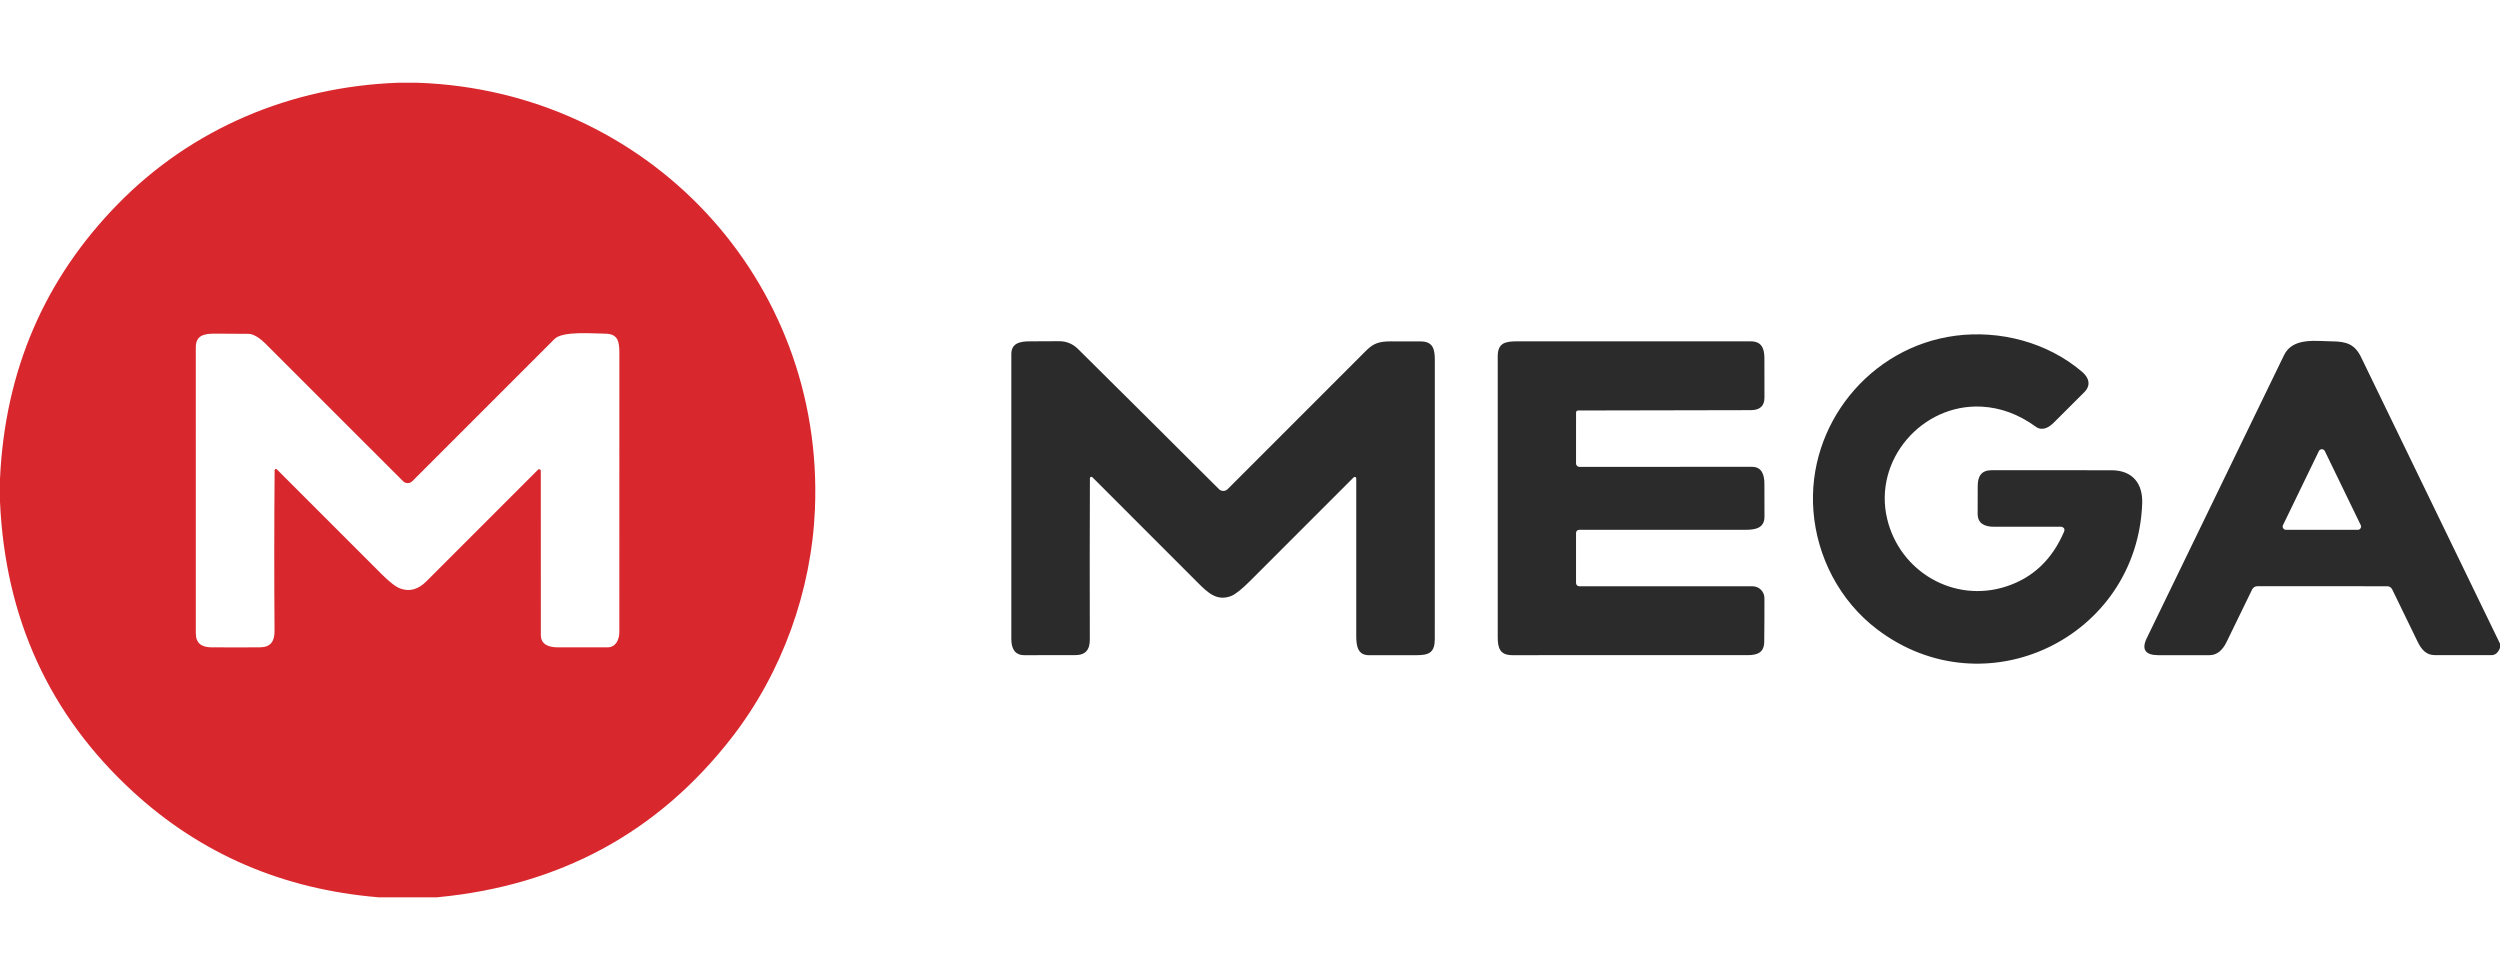
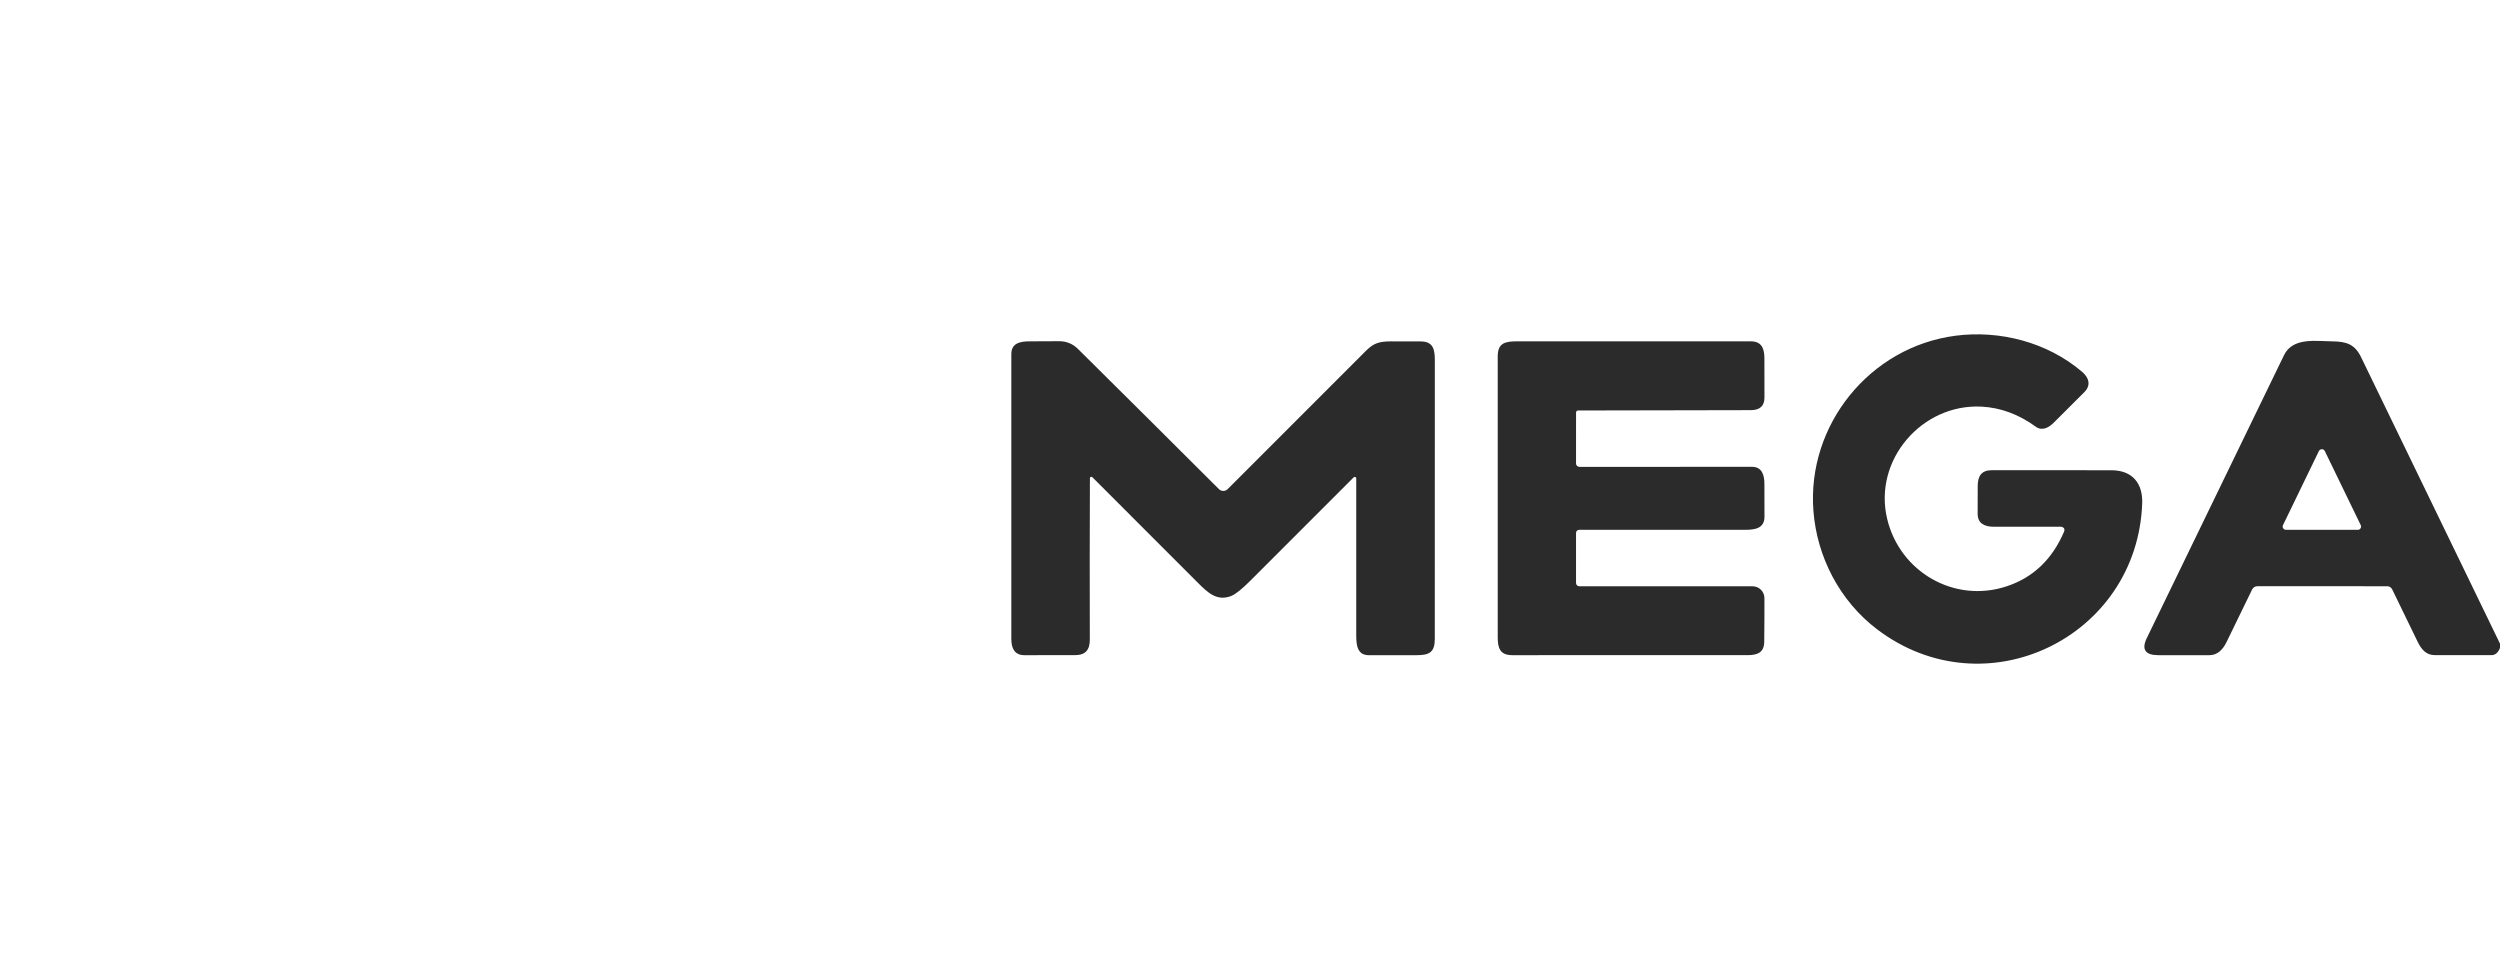
<svg xmlns="http://www.w3.org/2000/svg" width="301" height="118" viewBox="0 0 301 118" fill="none">
  <path fill-rule="evenodd" clip-rule="evenodd" d="M131.225 57.574C131.198 64.015 131.196 70.483 131.214 76.985C131.221 78.25 130.693 78.876 129.442 78.879C127.403 78.882 125.37 78.883 123.334 78.883C122.144 78.883 121.765 78.04 121.764 76.936C121.764 65.501 121.764 54.069 121.764 42.635C121.764 41.301 122.828 41.099 123.984 41.097C125.147 41.094 126.312 41.087 127.476 41.081C128.383 41.072 129.154 41.386 129.793 42.018C135.435 47.606 141.091 53.232 146.76 58.889C147.052 59.181 147.52 59.181 147.812 58.889C153.347 53.357 158.916 47.787 164.515 42.184C165.414 41.287 166.121 41.11 167.466 41.1C168.67 41.096 169.873 41.099 171.076 41.108C172.516 41.121 172.748 42.02 172.753 43.299C172.753 54.51 172.753 65.719 172.749 76.931C172.749 78.506 172.118 78.886 170.594 78.883C168.671 78.882 166.751 78.882 164.83 78.886C163.432 78.893 163.292 77.714 163.292 76.526C163.295 70.187 163.295 63.882 163.292 57.6C163.292 57.438 163.097 57.359 162.983 57.472C158.84 61.606 154.697 65.751 150.552 69.906C149.515 70.945 148.741 71.561 148.234 71.757C146.54 72.408 145.463 71.407 144.219 70.16C139.984 65.915 135.751 61.676 131.517 57.452C131.41 57.347 131.225 57.422 131.225 57.574ZM301 77.497V78.011C300.772 78.589 300.431 78.878 299.981 78.88C297.714 78.882 295.453 78.882 293.189 78.88C292.106 78.88 291.547 78.216 291.07 77.237C290.036 75.111 289.018 73.015 288.018 70.955C287.906 70.728 287.672 70.583 287.417 70.583L271.784 70.58C271.518 70.58 271.275 70.733 271.157 70.973C270.149 73.058 269.121 75.178 268.065 77.325C267.63 78.208 266.987 78.882 266.026 78.882C263.97 78.88 261.912 78.88 259.861 78.882C258.356 78.884 257.785 78.243 258.471 76.832C263.98 65.478 269.489 54.124 274.995 42.764C276.052 40.588 278.837 41.081 280.831 41.099C282.544 41.117 283.531 41.475 284.266 42.987C289.854 54.494 295.43 65.997 301 77.497ZM274.873 63.225C274.743 63.489 274.937 63.791 275.23 63.791H283.875C284.169 63.791 284.36 63.489 284.232 63.225L279.908 54.307C279.764 54.011 279.341 54.011 279.195 54.307L274.873 63.225ZM248.306 63.453C248.556 63.567 248.622 63.759 248.506 64.031C247.076 67.364 244.766 69.555 241.577 70.601C235.302 72.662 228.749 68.867 227.218 62.49C225.509 55.365 231.427 48.594 238.569 48.958C240.874 49.077 243.055 49.884 245.116 51.381C245.856 51.918 246.647 51.511 247.261 50.899C248.499 49.669 249.735 48.44 250.966 47.202C251.764 46.401 251.525 45.491 250.712 44.79C246.503 41.181 240.735 39.723 235.415 40.424C225.098 41.786 217.558 51.17 218.332 61.469C218.749 67.063 221.515 72.353 225.981 75.753C238.972 85.638 257.316 76.797 257.921 60.621C258.009 58.212 256.758 56.619 254.206 56.617C249.415 56.61 244.623 56.61 239.829 56.612C238.578 56.612 238.12 57.295 238.116 58.521C238.107 59.632 238.107 60.741 238.109 61.854C238.109 63.055 238.971 63.419 240.077 63.421C242.775 63.424 245.472 63.424 248.164 63.421C248.213 63.421 248.263 63.432 248.306 63.453ZM189.757 49.664L189.754 55.804C189.754 56.026 189.934 56.209 190.157 56.209C197.103 56.212 204.033 56.209 210.945 56.205C212.133 56.205 212.435 57.19 212.435 58.25C212.439 59.564 212.442 60.88 212.444 62.192C212.446 63.601 211.343 63.789 210.132 63.789C203.514 63.789 196.847 63.789 190.13 63.789C189.922 63.789 189.754 63.958 189.754 64.165V70.195C189.754 70.411 189.931 70.588 190.147 70.588H211.005C211.795 70.588 212.434 71.223 212.438 72.01C212.443 73.703 212.434 75.455 212.414 77.27C212.398 78.569 211.599 78.881 210.405 78.881C200.963 78.882 191.52 78.882 182.08 78.882C180.615 78.881 180.326 78.055 180.326 76.723C180.322 65.45 180.322 54.175 180.326 42.904C180.326 41.277 181.241 41.096 182.67 41.096C192.049 41.093 201.428 41.096 210.808 41.099C212.093 41.099 212.434 41.954 212.434 43.13C212.438 44.709 212.438 46.286 212.441 47.863C212.444 48.871 211.898 49.38 210.808 49.382C203.879 49.402 196.944 49.416 189.995 49.423C189.863 49.423 189.757 49.532 189.757 49.664Z" fill="#2C2B2B" />
-   <path fill-rule="evenodd" clip-rule="evenodd" d="M47.846 9.965H50.326C77.918 10.933 99.275 33.595 98.119 61.31C97.712 71.122 94.174 81.005 88.068 88.85C79.192 100.252 67.376 106.647 52.611 108.035H45.575C34.047 107.075 24.188 102.83 15.992 95.302C5.954 86.078 0.621 74.444 0 60.4V57.638C0.601 44.634 5.336 33.604 14.209 24.549C23.131 15.442 35.034 10.455 47.846 9.965ZM33.066 56.609C33.069 56.475 33.232 56.409 33.328 56.505C37.525 60.691 41.719 64.884 45.907 69.084C46.888 70.071 47.654 70.662 48.2 70.86C49.309 71.265 50.355 70.979 51.337 69.992C55.835 65.484 60.318 61.005 64.781 56.548C64.901 56.425 65.113 56.511 65.113 56.687C65.124 63.323 65.124 69.91 65.118 76.456C65.118 77.632 66.114 77.939 67.165 77.941C69.156 77.945 71.151 77.945 73.146 77.941C74.141 77.939 74.568 77.022 74.568 76.085C74.571 64.899 74.572 53.712 74.571 42.523C74.571 41.171 74.435 40.184 72.869 40.175C71.481 40.17 67.757 39.822 66.77 40.808C61.106 46.468 55.396 52.174 49.641 57.937C49.333 58.243 48.833 58.243 48.528 57.934C43.004 52.398 37.471 46.868 31.929 41.34C31.411 40.821 30.576 40.203 29.953 40.195C28.596 40.178 27.238 40.17 25.882 40.17C24.61 40.173 23.573 40.343 23.573 41.82C23.57 53.291 23.573 64.766 23.576 76.238C23.576 77.437 24.258 77.928 25.437 77.937C27.396 77.953 29.355 77.953 31.315 77.937C32.581 77.925 33.062 77.216 33.054 75.969C33.007 69.489 33.01 63.034 33.066 56.609Z" fill="#D9272E" />
</svg>